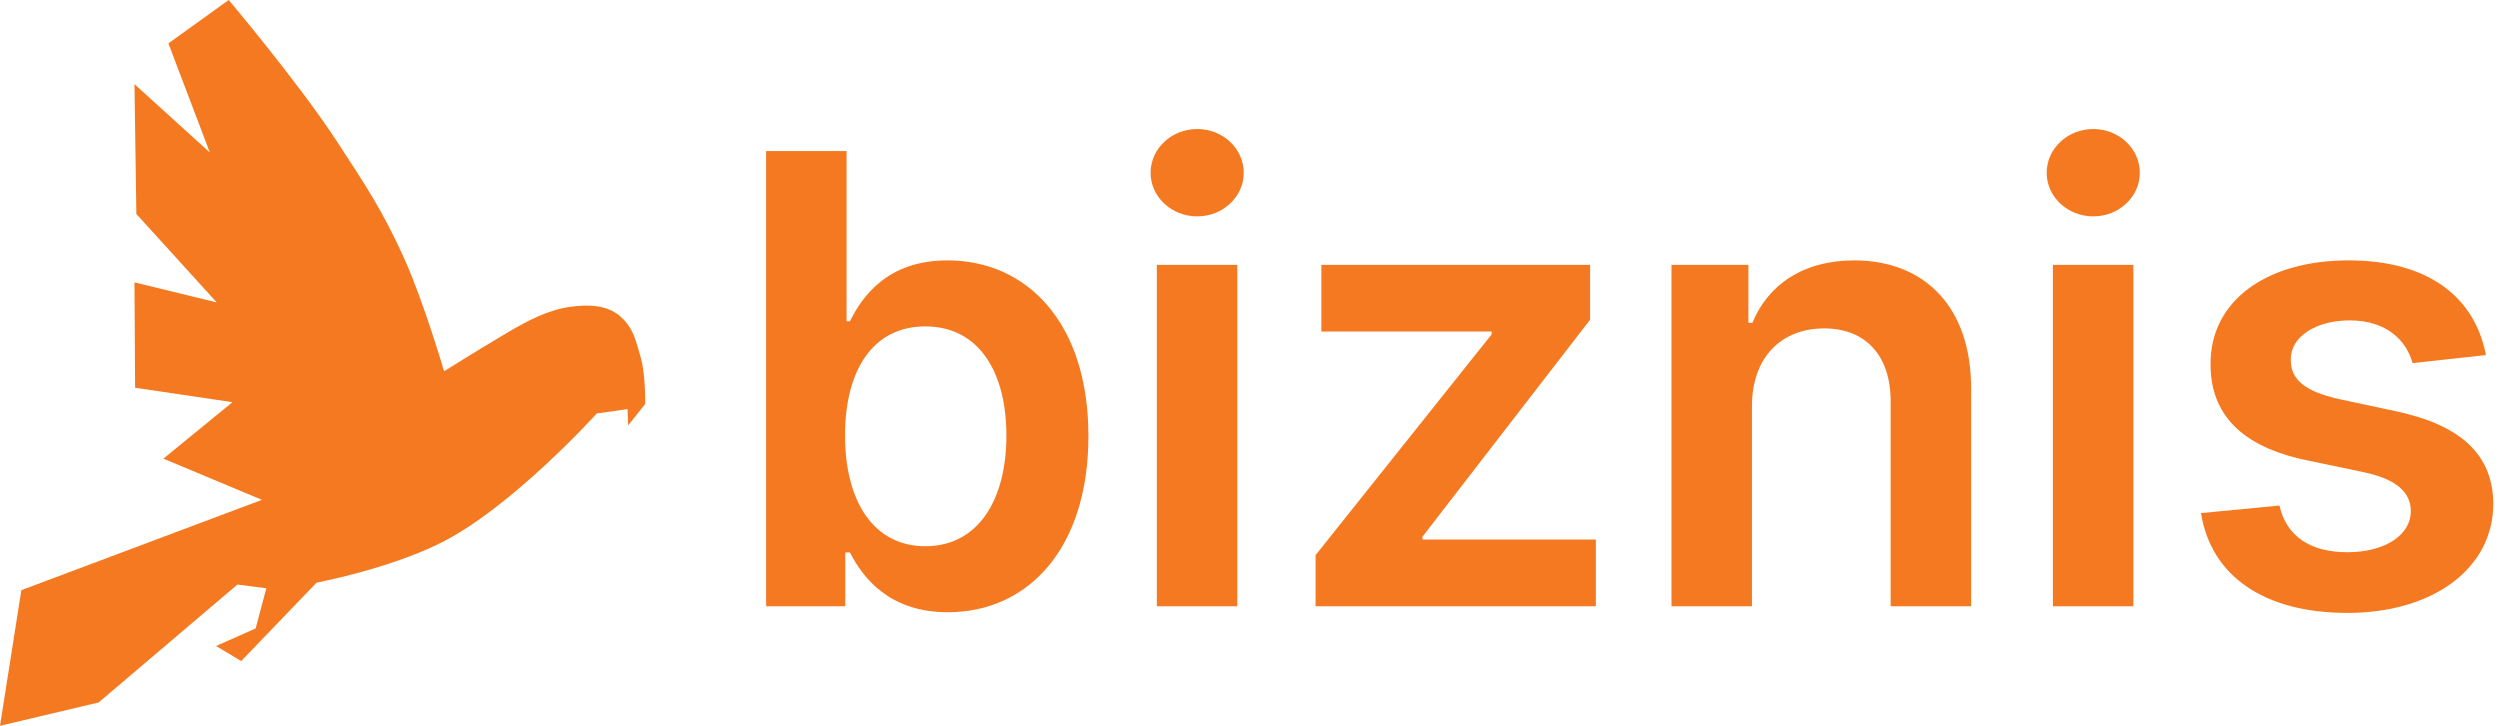
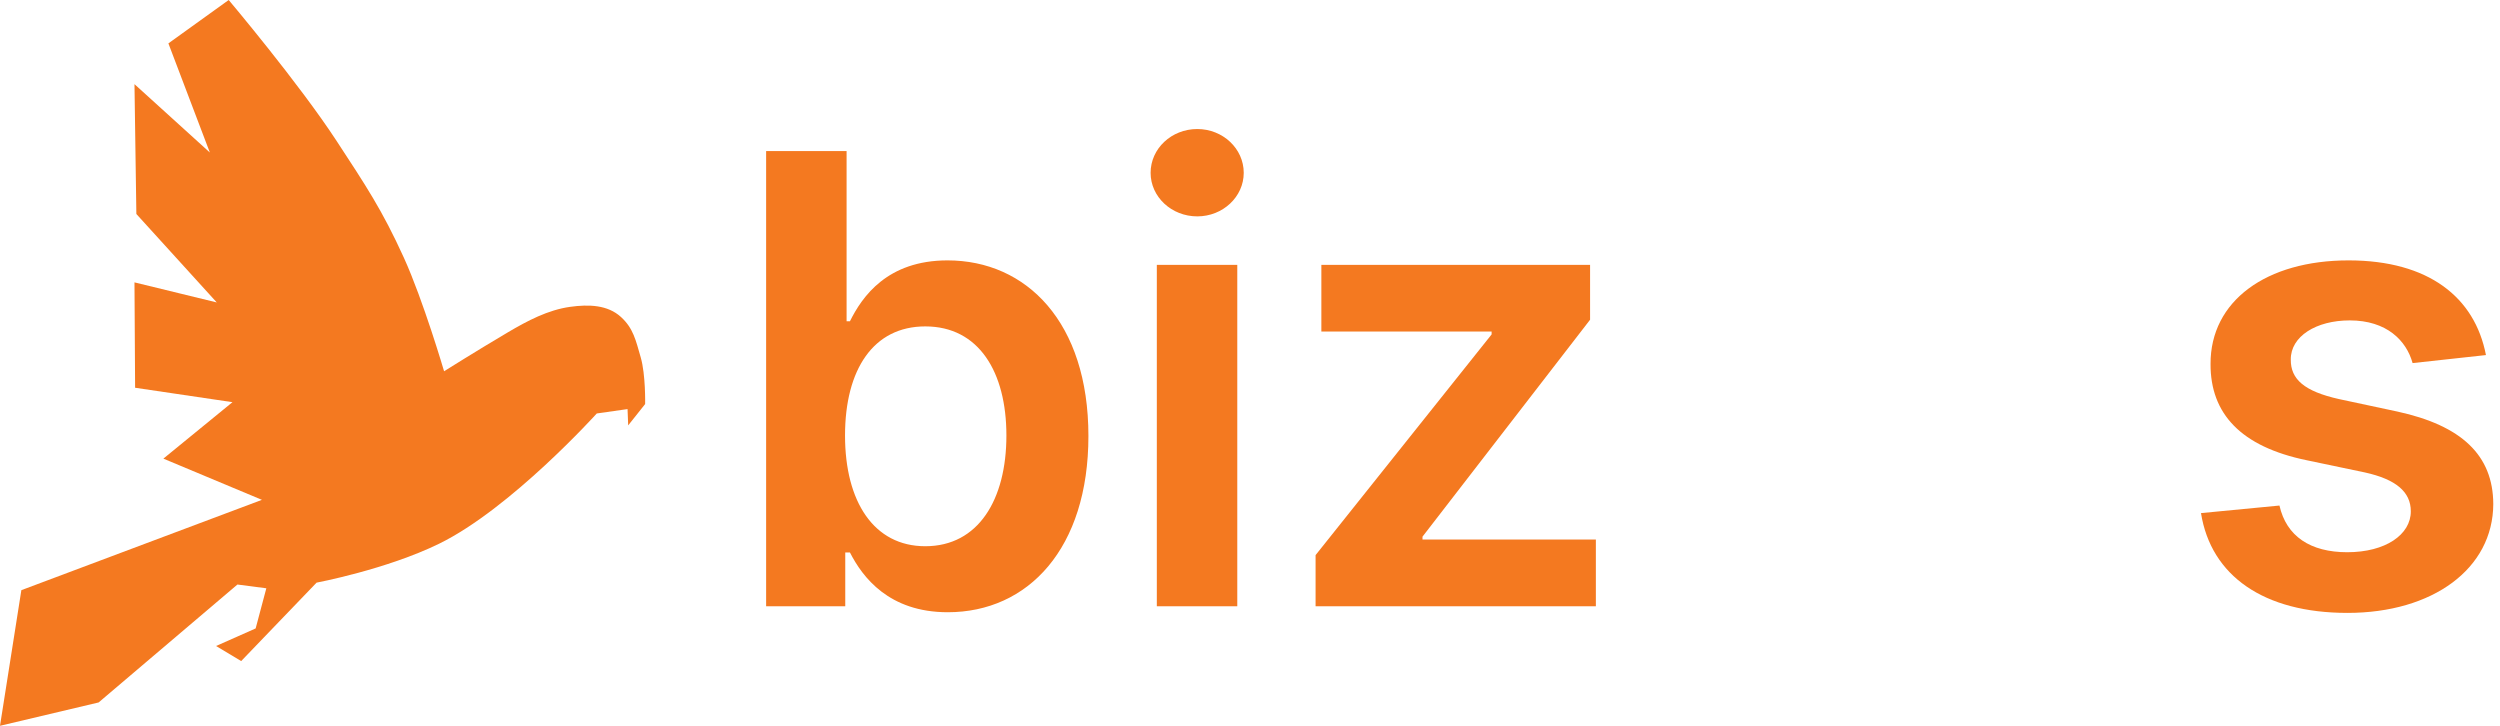
<svg xmlns="http://www.w3.org/2000/svg" width="310" height="90" viewBox="0 0 310 90" fill="none">
  <path d="M95 75.173H104.812V68.503H105.391C106.962 71.59 110.242 75.917 117.518 75.917C127.495 75.917 134.964 68.007 134.964 54.062C134.964 39.95 127.275 32.288 117.49 32.288C110.021 32.288 106.907 36.781 105.391 39.84H104.977V18.729H95V75.173ZM104.784 54.006C104.784 45.793 108.312 40.474 114.734 40.474C121.376 40.474 124.794 46.124 124.794 54.006C124.794 61.944 121.321 67.732 114.734 67.732C108.367 67.732 104.784 62.22 104.784 54.006Z" fill="#F47920" />
  <path d="M143.446 75.173H153.423V32.84H143.446V75.173ZM148.462 26.831C151.632 26.831 154.223 24.406 154.223 21.43C154.223 18.425 151.632 16 148.462 16C145.265 16 142.675 18.425 142.675 21.43C142.675 24.406 145.265 26.831 148.462 26.831Z" fill="#F47920" />
  <path d="M163.132 75.173H197.887V66.905H176.389V66.547L197.17 39.647V32.84H163.849V41.108H184.961V41.466L163.132 68.834V75.173Z" fill="#F47920" />
-   <path d="M217.242 50.368C217.242 44.25 220.935 40.722 226.2 40.722C231.354 40.722 234.441 44.112 234.441 49.762V75.173H244.418V48.219C244.445 38.076 238.657 32.288 229.92 32.288C223.581 32.288 219.227 35.32 217.297 40.033H216.801V32.84H207.265V75.173H217.242V50.368Z" fill="#F47920" />
-   <path d="M254.56 75.173H264.538V32.84H254.56V75.173ZM259.577 26.831C262.746 26.831 265.337 24.406 265.337 21.43C265.337 18.425 262.746 16 259.577 16C256.38 16 253.789 18.425 253.789 21.43C253.789 24.406 256.38 26.831 259.577 26.831Z" fill="#F47920" />
  <path d="M308.257 44.029C306.879 36.864 301.146 32.288 291.224 32.288C281.026 32.288 274.081 37.305 274.108 45.132C274.081 51.306 277.884 55.385 286.015 57.066L293.236 58.581C297.122 59.436 298.941 61.007 298.941 63.405C298.941 66.299 295.799 68.476 291.059 68.476C286.484 68.476 283.507 66.492 282.652 62.688L272.923 63.625C274.164 71.397 280.696 76 291.086 76C301.67 76 309.139 70.515 309.167 62.495C309.139 56.459 305.253 52.766 297.26 51.03L290.039 49.486C285.739 48.522 284.031 47.033 284.058 44.581C284.031 41.714 287.2 39.73 291.362 39.73C295.965 39.73 298.39 42.238 299.162 45.022L308.257 44.029Z" fill="#F47920" />
  <path d="M79.452 44.324C78.832 42.17 78.526 40.706 77.008 39.315C75.35 37.794 73.006 37.726 70.686 38.05C67.952 38.432 65.415 39.769 62.972 41.211C59.206 43.434 55.066 46.035 55.066 46.035C55.066 46.035 52.493 37.267 50.081 31.957C47.385 26.021 45.315 22.947 41.747 17.49C37.041 10.29 28.358 0 28.358 0L20.881 5.379L26.022 18.913L16.675 10.435L16.909 26.536L26.879 37.503L16.675 35.014L16.753 48.081L28.826 49.87L20.258 56.87L32.479 61.981L2.648 73.181L0 90L12.228 87.104L29.441 72.481L33.024 72.948L31.7 77.926L26.793 80.104L29.908 81.971L39.255 72.248C39.255 72.248 47.925 70.612 54.443 67.425C63.343 63.075 74 51.27 74 51.27L77.816 50.726L77.894 52.748L79.997 50.103C79.997 50.103 80.072 46.479 79.452 44.324Z" fill="#F47920" />
</svg>